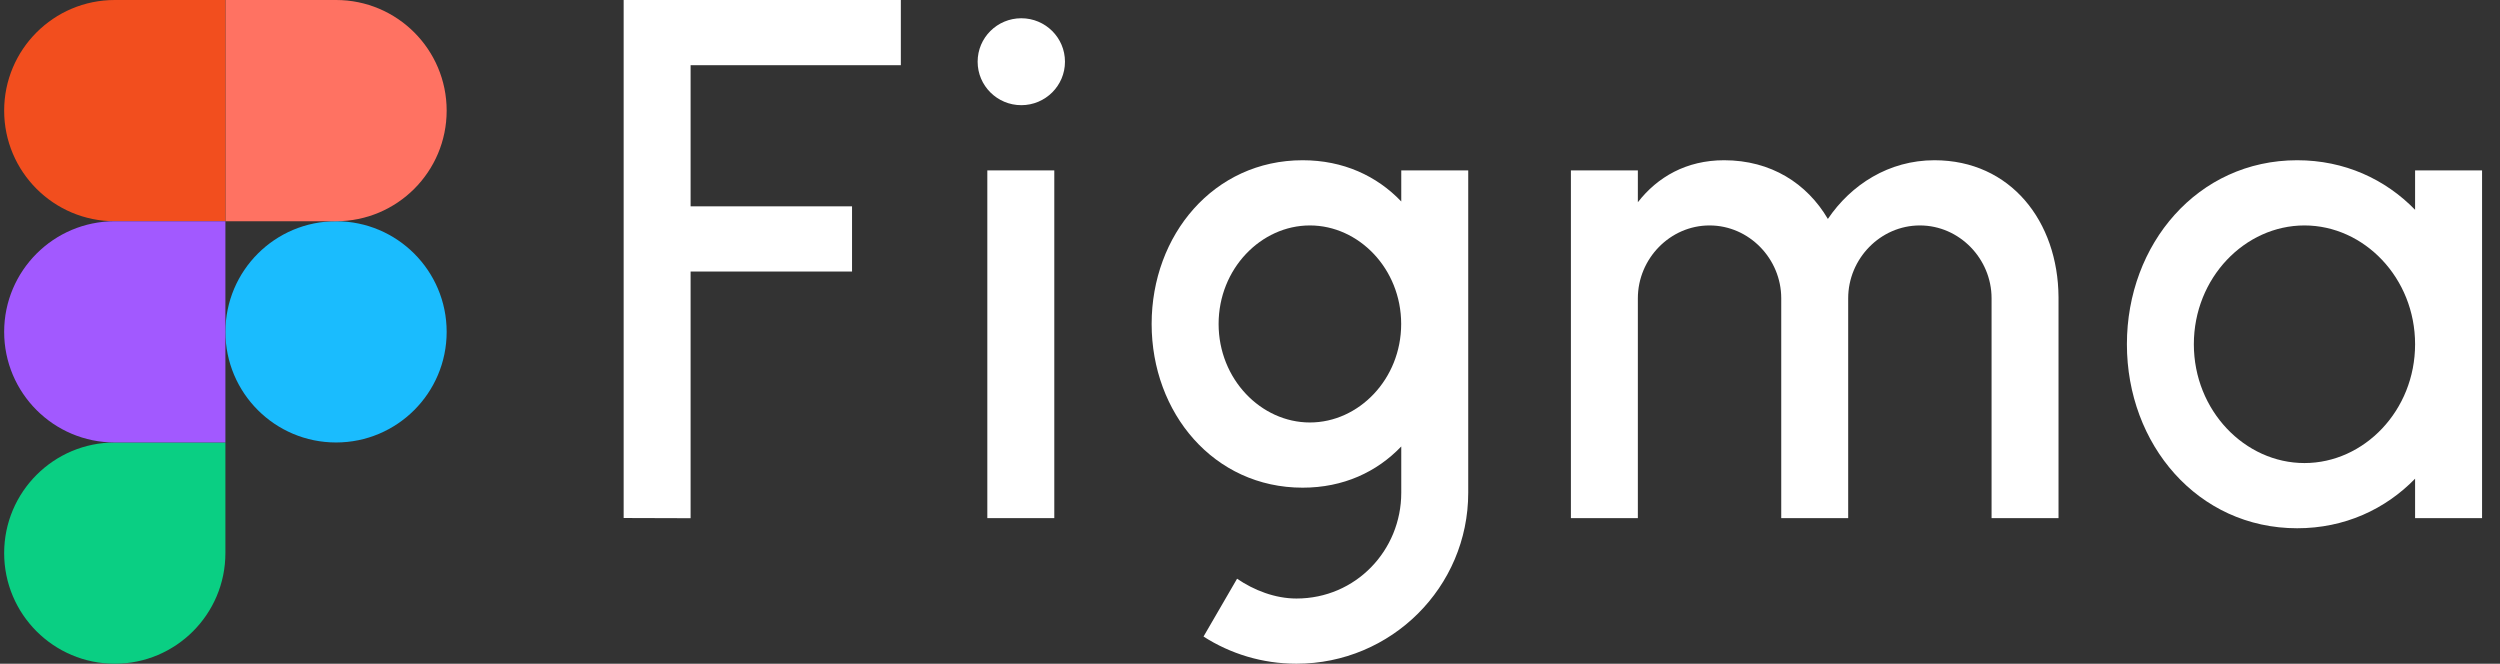
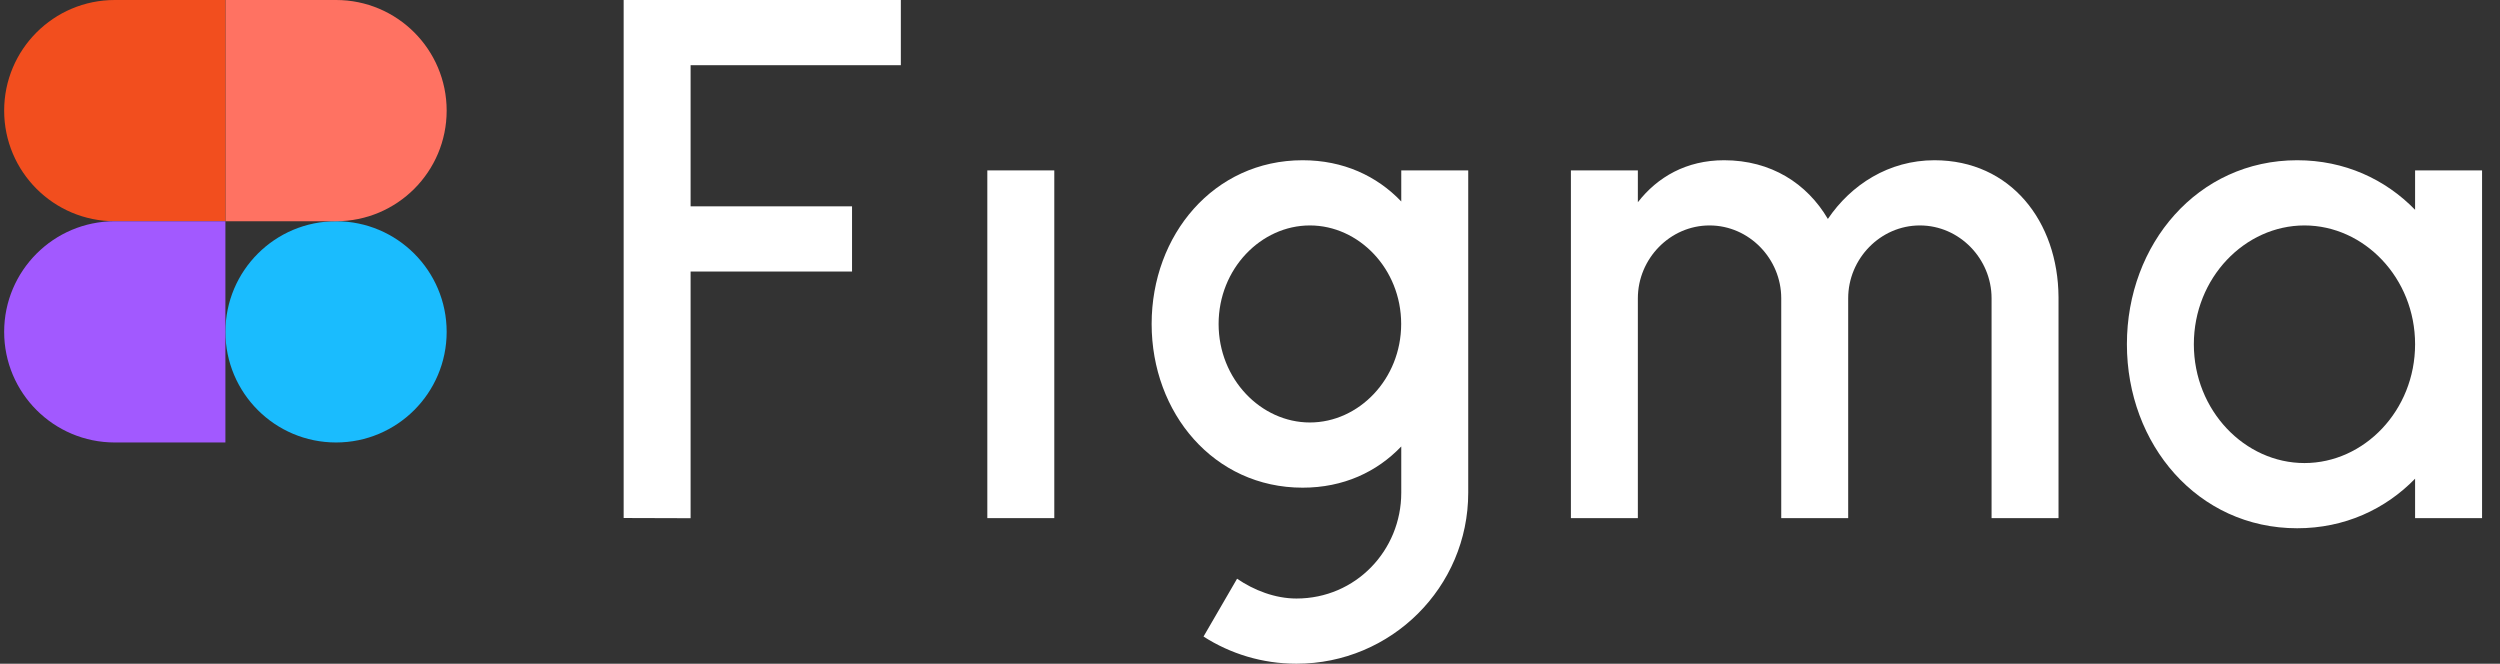
<svg xmlns="http://www.w3.org/2000/svg" width="113" height="30" viewBox="0 0 113 30" fill="none">
  <rect x="0" y="0" width="113" height="30" fill="#333333" stroke="none" />
  <path d="M10.189 15C10.189 12.239 12.427 10 15.189 10C17.95 10 20.189 12.239 20.189 15C20.189 17.761 17.95 20 15.189 20C12.427 20 10.189 17.761 10.189 15Z" fill="#1ABCFE" />
-   <path d="M0.188 25C0.188 22.239 2.426 20 5.188 20H10.188V25C10.188 27.761 7.949 30 5.188 30C2.426 30 0.188 27.761 0.188 25Z" fill="#0ACF83" />
  <path d="M10.189 0V10H15.189C17.95 10 20.189 7.761 20.189 5C20.189 2.239 17.95 0 15.189 0H10.189Z" fill="#FF7262" />
  <path d="M0.188 5C0.188 7.761 2.426 10 5.188 10H10.188V0H5.188C2.426 0 0.188 2.239 0.188 5Z" fill="#F24E1E" />
  <path d="M0.188 15C0.188 17.761 2.426 20 5.188 20H10.188V10H5.188C2.426 10 0.188 12.239 0.188 15Z" fill="#A259FF" />
  <path d="M28.189 0.001V23.414L31.215 23.423V12.274H38.512V9.327H31.215V2.947H40.718V0L28.189 0.001Z" fill="white" />
-   <path d="M46.163 4.754C47.253 4.754 48.137 3.874 48.137 2.789C48.137 1.704 47.253 0.825 46.163 0.825C45.073 0.825 44.189 1.704 44.189 2.789C44.189 3.874 45.073 4.754 46.163 4.754Z" fill="white" />
  <path d="M44.627 7.702V23.419H47.654V7.702H44.627Z" fill="white" />
  <path fill-rule="evenodd" clip-rule="evenodd" d="M58.878 7.243C54.859 7.243 52.054 10.626 52.054 14.643C52.054 18.66 54.859 22.043 58.878 22.043C60.718 22.043 62.234 21.334 63.337 20.18V22.272C63.337 24.877 61.282 27.053 58.6 27.053C57.636 27.053 56.679 26.681 55.916 26.158L54.399 28.772C55.61 29.549 57.053 30 58.6 30C62.888 30 66.364 26.54 66.364 22.272V7.701H63.337V9.106C62.234 7.952 60.718 7.243 58.878 7.243ZM55.081 14.643C55.081 12.15 56.997 10.19 59.207 10.19C61.417 10.19 63.333 12.15 63.333 14.643C63.333 17.136 61.417 19.096 59.207 19.096C56.997 19.096 55.081 17.136 55.081 14.643Z" fill="white" />
  <path d="M77.271 10.19C75.482 10.19 74.031 11.699 74.031 13.481V23.419H71.005V7.701H74.031V9.141C74.918 8 76.224 7.243 77.929 7.243C80.05 7.243 81.677 8.291 82.62 9.896C83.668 8.346 85.378 7.243 87.436 7.243C90.881 7.243 93.025 10.009 93.045 13.431C93.045 13.442 93.045 13.452 93.045 13.463V13.464C93.045 13.47 93.045 13.475 93.045 13.481V23.419H90.019V13.481C90.019 11.699 88.568 10.19 86.778 10.19C84.989 10.19 83.538 11.699 83.538 13.481V23.419H80.512V13.481C80.512 11.699 79.061 10.19 77.271 10.19Z" fill="white" />
  <path fill-rule="evenodd" clip-rule="evenodd" d="M109.162 9.483C107.816 8.099 105.972 7.243 103.833 7.243C99.331 7.243 96.136 11.037 96.136 15.56C96.136 20.082 99.331 23.877 103.833 23.877C105.972 23.877 107.816 23.021 109.162 21.637V23.419H112.189V7.701H109.162V9.483ZM99.162 15.56C99.162 12.559 101.47 10.19 104.162 10.19C106.854 10.19 109.162 12.559 109.162 15.56C109.162 18.56 106.854 20.93 104.162 20.93C101.47 20.93 99.162 18.56 99.162 15.56Z" fill="white" />
</svg>